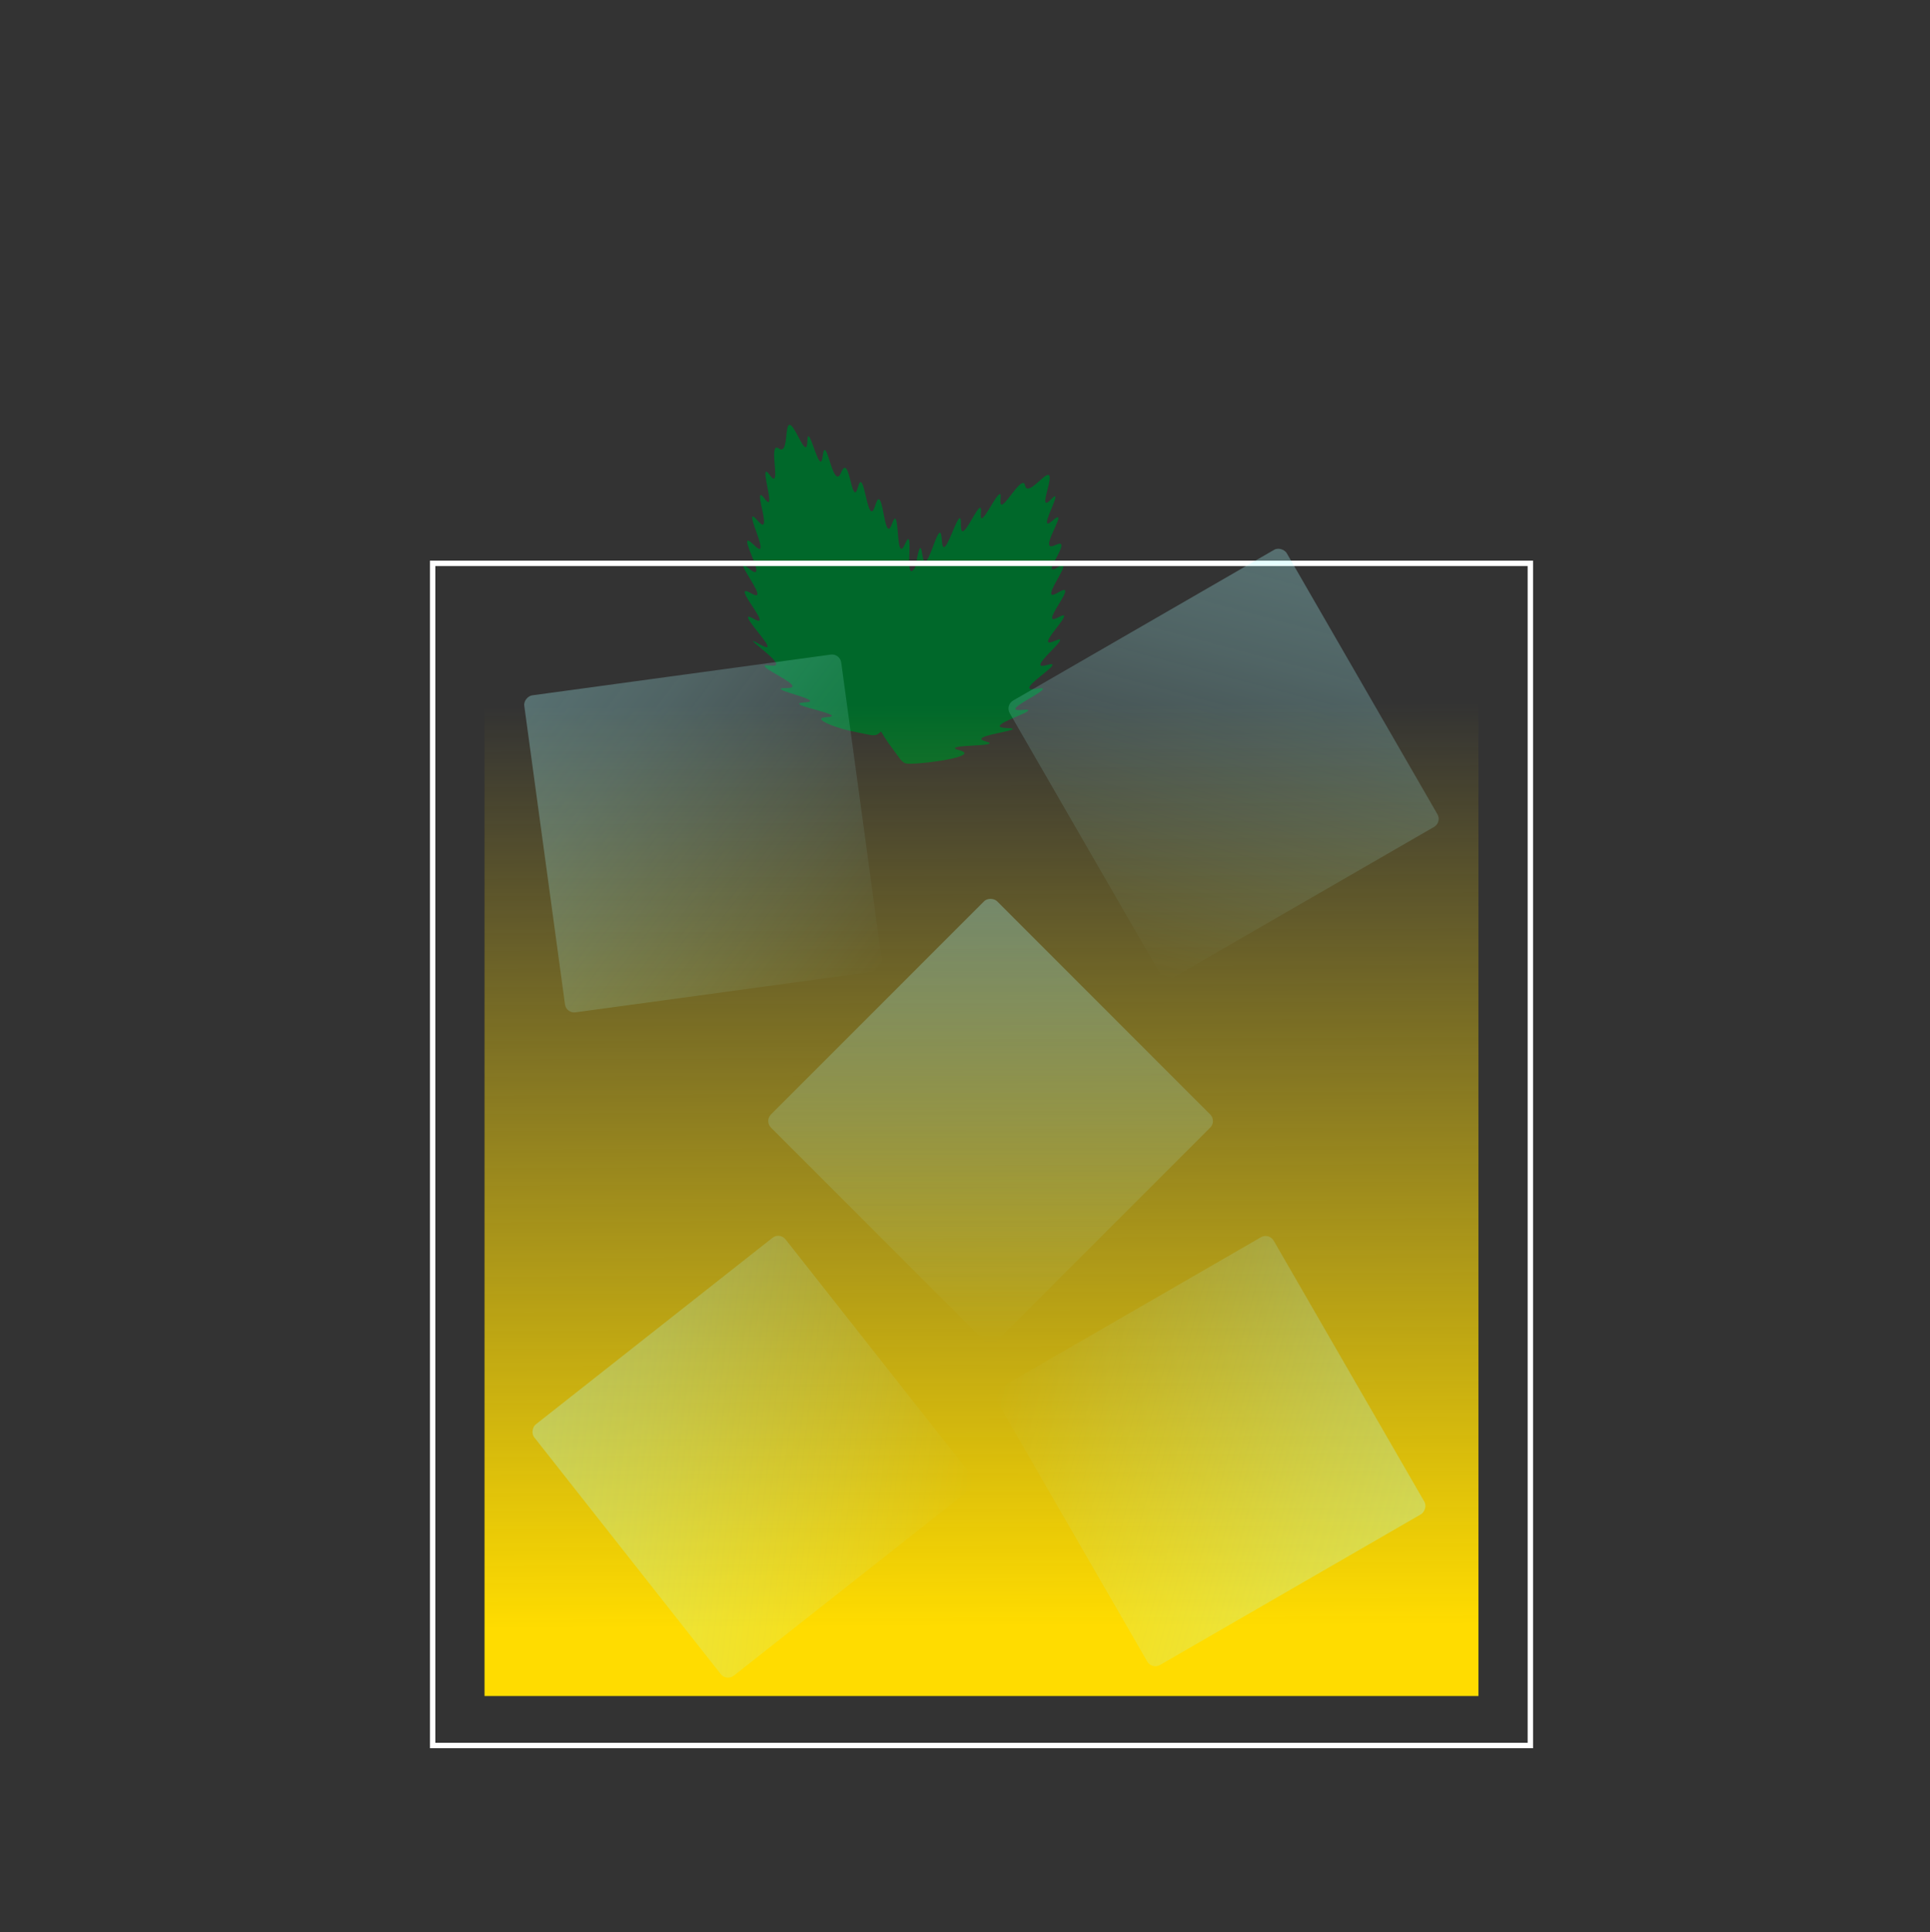
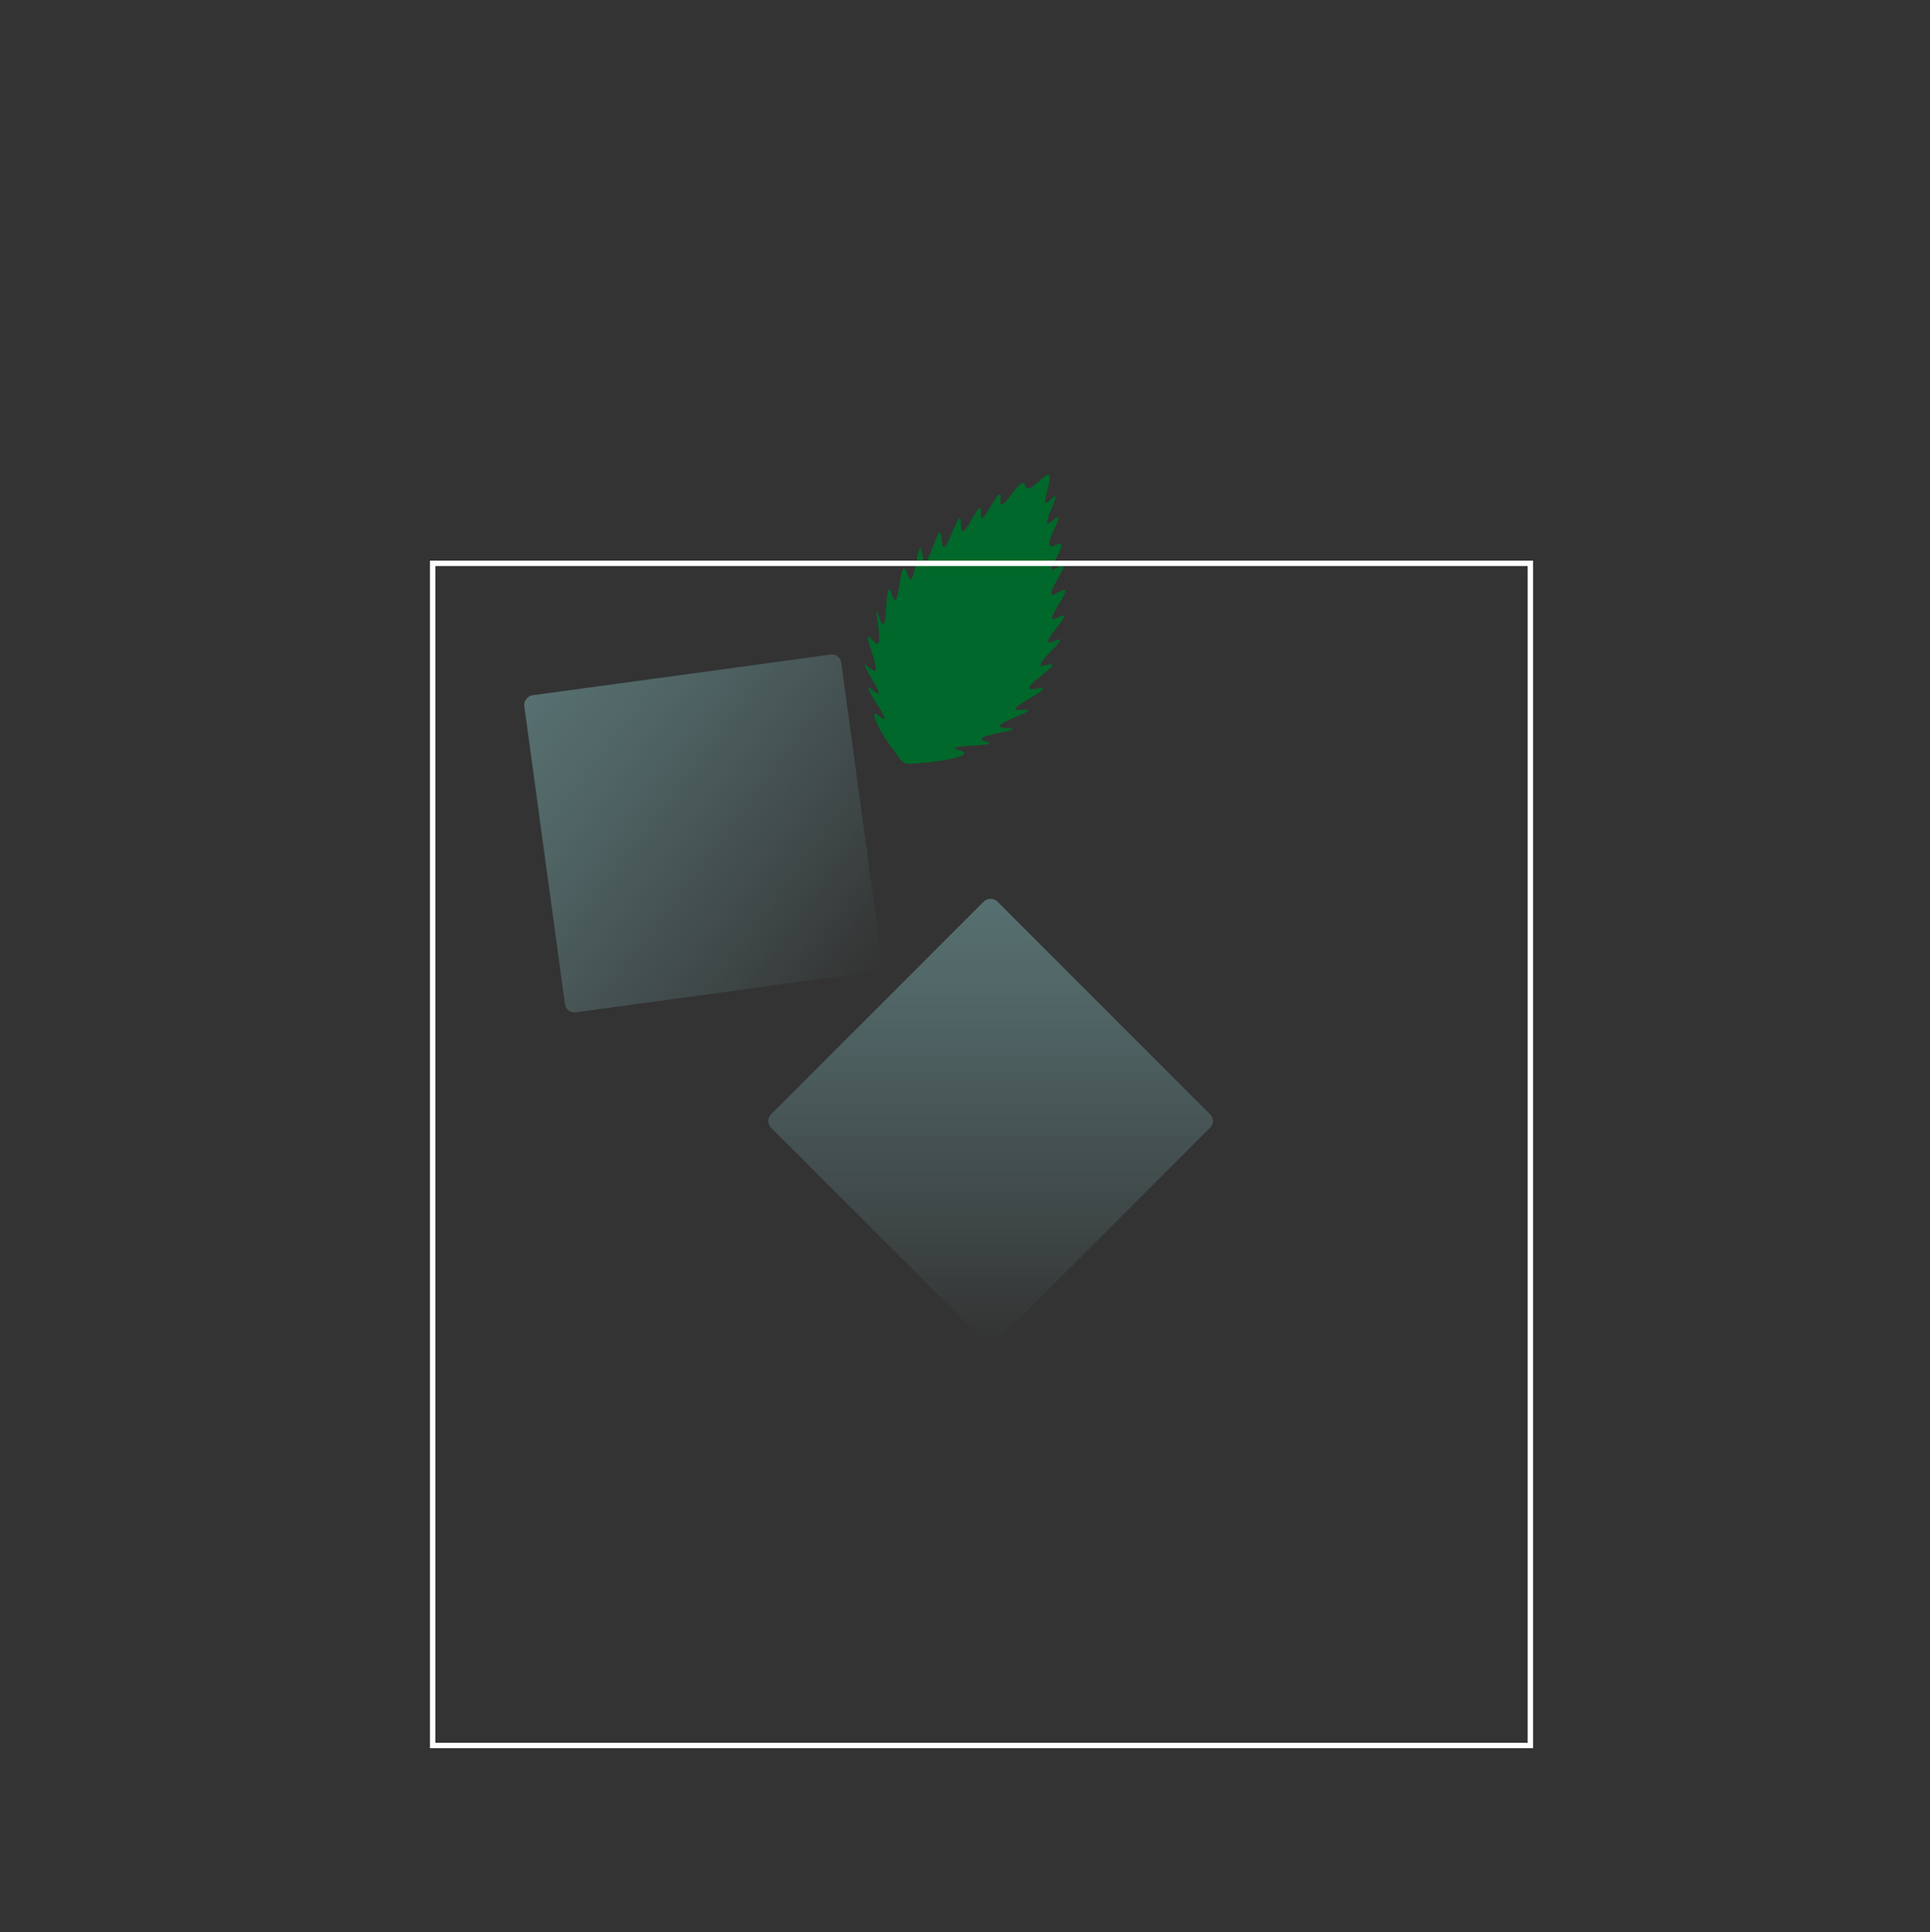
<svg xmlns="http://www.w3.org/2000/svg" xmlns:xlink="http://www.w3.org/1999/xlink" viewBox="0 0 2497.542 2500.027">
  <rect x="0" y="0" width="2497.542" height="2500.027" fill="#333333" stroke="none" />
  <defs>
    <style>
      .cls-1 {
        fill: #00682a;
      }

      .cls-2 {
        fill: none;
        stroke: #fff;
        stroke-miterlimit: 10;
        stroke-width: 7px;
      }

      .cls-3 {
        fill: url(#Unbenannter_Verlauf_32);
      }

      .cls-4 {
        fill: url(#Unbenannter_Verlauf_92);
      }

      .cls-5 {
        fill: url(#Unbenannter_Verlauf_92-2);
      }

      .cls-6 {
        fill: url(#Unbenannter_Verlauf_92-3);
      }

      .cls-7 {
        fill: url(#Unbenannter_Verlauf_92-4);
      }

      .cls-8 {
        fill: url(#Unbenannter_Verlauf_92-5);
      }
    </style>
    <linearGradient id="Unbenannter_Verlauf_32" data-name="Unbenannter Verlauf 32" x1="1272.632" y1="2104.838" x2="1267.463" y2="911.362" gradientUnits="userSpaceOnUse">
      <stop offset="0" stop-color="#ffdc00" />
      <stop offset="1" stop-color="#ffdc0f" stop-opacity="0" />
    </linearGradient>
    <linearGradient id="Unbenannter_Verlauf_92" data-name="Unbenannter Verlauf 92" x1="-2008.325" y1="6871.718" x2="-1601.425" y2="6464.818" gradientTransform="translate(2779.505 -4783.589)" gradientUnits="userSpaceOnUse">
      <stop offset="0" stop-color="#aafdff" stop-opacity="0.3" />
      <stop offset="0.25" stop-color="#aafdff" stop-opacity="0.244" />
      <stop offset="0.724" stop-color="#aafdff" stop-opacity="0.097" />
      <stop offset="1" stop-color="#aafdff" stop-opacity="0" />
    </linearGradient>
    <linearGradient id="Unbenannter_Verlauf_92-2" x1="19960.53" y1="-353.13" x2="20367.43" y2="-760.03" gradientTransform="translate(-18597.556 2433.966)" xlink:href="#Unbenannter_Verlauf_92" />
    <linearGradient id="Unbenannter_Verlauf_92-3" x1="14756.717" y1="15456.85" x2="15163.617" y2="15049.95" gradientTransform="translate(-13376.772 -14265.31)" xlink:href="#Unbenannter_Verlauf_92" />
    <linearGradient id="Unbenannter_Verlauf_92-4" x1="2664.244" y1="13403.688" x2="3071.144" y2="12996.788" gradientTransform="translate(-1957.825 -12121.919)" xlink:href="#Unbenannter_Verlauf_92" />
    <linearGradient id="Unbenannter_Verlauf_92-5" x1="11692.213" y1="15802.358" x2="12099.113" y2="15395.458" gradientTransform="translate(-10613.767 -14148.563)" xlink:href="#Unbenannter_Verlauf_92" />
  </defs>
  <g id="Süß">
    <g id="__PACIFICO" data-name="!!_PACIFICO">
-       <path class="cls-1" d="M1135.811,949.882c9.134-5.472,52.524-55.671,46.714-60.58-2.811-2.376-11.904,5.245-13.195,3.536-2.511-3.324,31.096-32.102,28.84-34.957-1.115-1.412-9.777,5.044-11.636,3.118-3.639-3.771,23.407-34.89,21.277-36.821-1.325-1.2-12.119,10.533-14.802,8.634-4.304-3.045,16.384-38.248,13.361-40.145-1.857-1.165-10.481,11.598-13.227,10.157-4.583-2.406,12.45-41.623,8.565-43.528-2.358-1.156-9.833,12.695-13.299,11.343-5.585-2.179,5.626-41.36,1.377-42.769-2.453-.813-7.37,11.852-10.661,11.025-5.631-1.414.45-40.582-3.704-41.407-2.458-.489-5.854,12.969-9.085,12.548-5.354-.697-3.66-38.619-8.13-39.054-2.676-.261-4.763,13.184-8.165,13.079-5.689-.175-7.481-38.014-12.946-38.153-3.533-.09-5.22,15.657-9.033,15.646-5.914-.017-9.279-37.911-14.398-37.764-2.992.086-3.914,13.089-6.979,13.151-4.793.096-7.47-31.616-13.568-31.763-3.653-.088-4.976,11.239-9.014,11.362-7.137.217-12.712-34.862-16.983-34.349-2.698.324-2.006,14.506-4.944,14.939-4.609.681-12.632-33.298-16.134-32.631-2.137.407-.281,13.268-3.227,14.09-4.733,1.32-15.487-30.216-21.358-28.897-5.469,1.228-2.175,29.96-9.765,31.791-2.924.705-4.908-3.197-7.239-2.339-6.782,2.496,2.248,38.385-2.881,40.06-2.898.946-7.88-9.832-10.176-8.943-4.094,1.584,7.357,37.553,3.121,39.23-2.4.95-7.867-9.888-10.176-8.943-3.99,1.634,8.175,35.726,3.192,38.044-3.248,1.512-11.333-11.622-13.663-10.343-3.804,2.089,14.296,38.975,9.634,41.764-3.031,1.813-13.315-12.21-16.035-10.485-4.106,2.603,15.278,37.091,10.432,40.383-3.115,2.116-14.034-10.148-15.912-8.573-2.949,2.473,21.935,34.44,17.691,38.438-2.526,2.38-13.395-7.006-15.665-4.75-3.794,3.771,22.418,34.078,18.682,37.783-2.18,2.162-12.743-6.535-14.48-4.678-3.137,3.356,28.016,35.308,24.807,38.865-2.087,2.313-17.589-8.624-18.355-7.529-1.126,1.609,32.598,24.841,29.589,30.582-1.691,3.227-13.953-1.05-14.835,1.252-1.605,4.187,37.886,21.11,35.999,26.92-1.072,3.3-14.83.971-15.172,2.898-.58,3.269,38.696,11.85,38.091,15.856-.352,2.334-13.963,1.302-14.252,3.43-.519,3.828,42.897,11.739,42.375,15.875-.282,2.237-13.225.865-13.792,3.695-.78,3.902,22.49,13.205,46.848,17.544C1122.871,949.898,1130.341,953.16,1135.811,949.882Z" />
      <path class="cls-1" d="M1172.665,987.751c10.44,2.093,76.312-5.875,75.314-13.416-.483-3.649-12.337-4.124-12.143-6.258.377-4.149,44.602-2.844,44.854-6.474.124-1.794-10.628-2.843-10.709-5.519-.157-5.238,40.788-10.079,40.51-12.94-.173-1.779-16.052-.356-16.761-3.565-1.137-5.148,37.848-17.287,36.887-20.724-.59-2.111-15.557,1.535-16.62-1.379-1.774-4.862,37.207-22.431,35.613-26.453-.968-2.441-15.815,2.782-17.47-.549-2.668-5.369,31.98-26.825,29.783-30.725-1.268-2.251-13.425,3.814-15.305.99-3.216-4.834,27.626-29.73,25.107-33.135-1.49-2.015-13.054,5.661-15.163,3.176-3.494-4.116,23.264-31.041,20.249-34.371-1.805-1.993-12.392,6.553-14.839,4.188-4.092-3.956,20.03-33.163,16.079-36.942-2.554-2.443-14.393,8.077-17.208,5.504-4.365-3.99,18.63-34.297,14.743-37.631-2.272-1.949-11.7,7.054-14.009,5.039-3.612-3.153,15.735-28.422,11.321-32.631-2.644-2.522-11.242,4.971-14.313,2.346-5.428-4.639,14.039-34.349,10.532-36.842-2.215-1.575-11.241,9.386-13.706,7.731-3.869-2.596,13.046-33.138,10.005-35-1.855-1.136-9.132,9.63-11.864,8.258-4.39-2.206,8.86-32.778,3.629-35.75-4.874-2.769-21.758,20.709-28.607,16.96-2.638-1.444-1.482-5.667-3.784-6.6-6.698-2.714-24.152,29.919-29.074,27.709-2.781-1.249.78-12.576-1.516-13.462-4.096-1.581-19.812,32.739-24.075,31.131-2.415-.911.828-12.609-1.516-13.462-4.052-1.474-17.977,31.937-23.224,30.302-3.42-1.066-.57-16.223-3.155-16.843-4.22-1.013-15.633,38.459-20.958,37.387-3.462-.697-1.642-17.991-4.816-18.544-4.789-.835-13.638,37.725-19.439,36.901-3.728-.529-3.561-16.949-6.01-17.046-3.846-.153-6.929,40.24-12.759,40.344-3.47.062-5.201-14.194-8.399-14.05-5.343.239-6.329,40.297-11.585,40.526-3.067.134-5.035-13.407-7.569-13.2-4.578.374-3.012,44.972-7.78,45.446-3.101.308-7.216-18.212-8.52-17.917-1.915.434,7.418,40.307,1.33,42.532-3.422,1.251-9.62-10.161-11.821-9.051-4.003,2.019,13.841,41.103,8.537,44.133-3.013,1.721-11.628-9.255-13.177-8.059-2.628,2.029,20.668,34.794,17.526,37.352-1.83,1.49-11.209-8.428-12.854-7.047-2.958,2.484,23.851,37.538,20.683,40.248-1.713,1.466-10.37-8.254-12.692-6.541-3.202,2.363,7.763,24.898,22.871,44.49C1163.079,979.06,1166.413,986.498,1172.665,987.751Z" />
      <rect class="cls-2" x="559.865" y="728.866" width="1420.496" height="1529.392" />
-       <rect class="cls-3" x="627.014" y="852.115" width="1286.198" height="1342.147" />
-       <rect class="cls-4" x="767.655" y="1677.704" width="413.95" height="413.95" rx="12" transform="translate(1851.744 -47.313) rotate(51.763)" />
-       <rect class="cls-5" x="1359.448" y="1670.411" width="413.95" height="413.95" rx="12" transform="translate(723.771 4172.642) rotate(-120)" />
-       <rect class="cls-6" x="1376.42" y="781.116" width="413.95" height="413.95" rx="12" transform="translate(3448.701 1052.104) rotate(150)" />
      <rect class="cls-7" x="702.894" y="871.343" width="413.95" height="413.95" rx="12" transform="translate(1855.343 31.079) rotate(82.234)" />
      <rect class="cls-8" x="1074.921" y="1243.37" width="413.95" height="413.95" rx="12" transform="translate(3213.881 1569.457) rotate(135)" />
    </g>
  </g>
</svg>